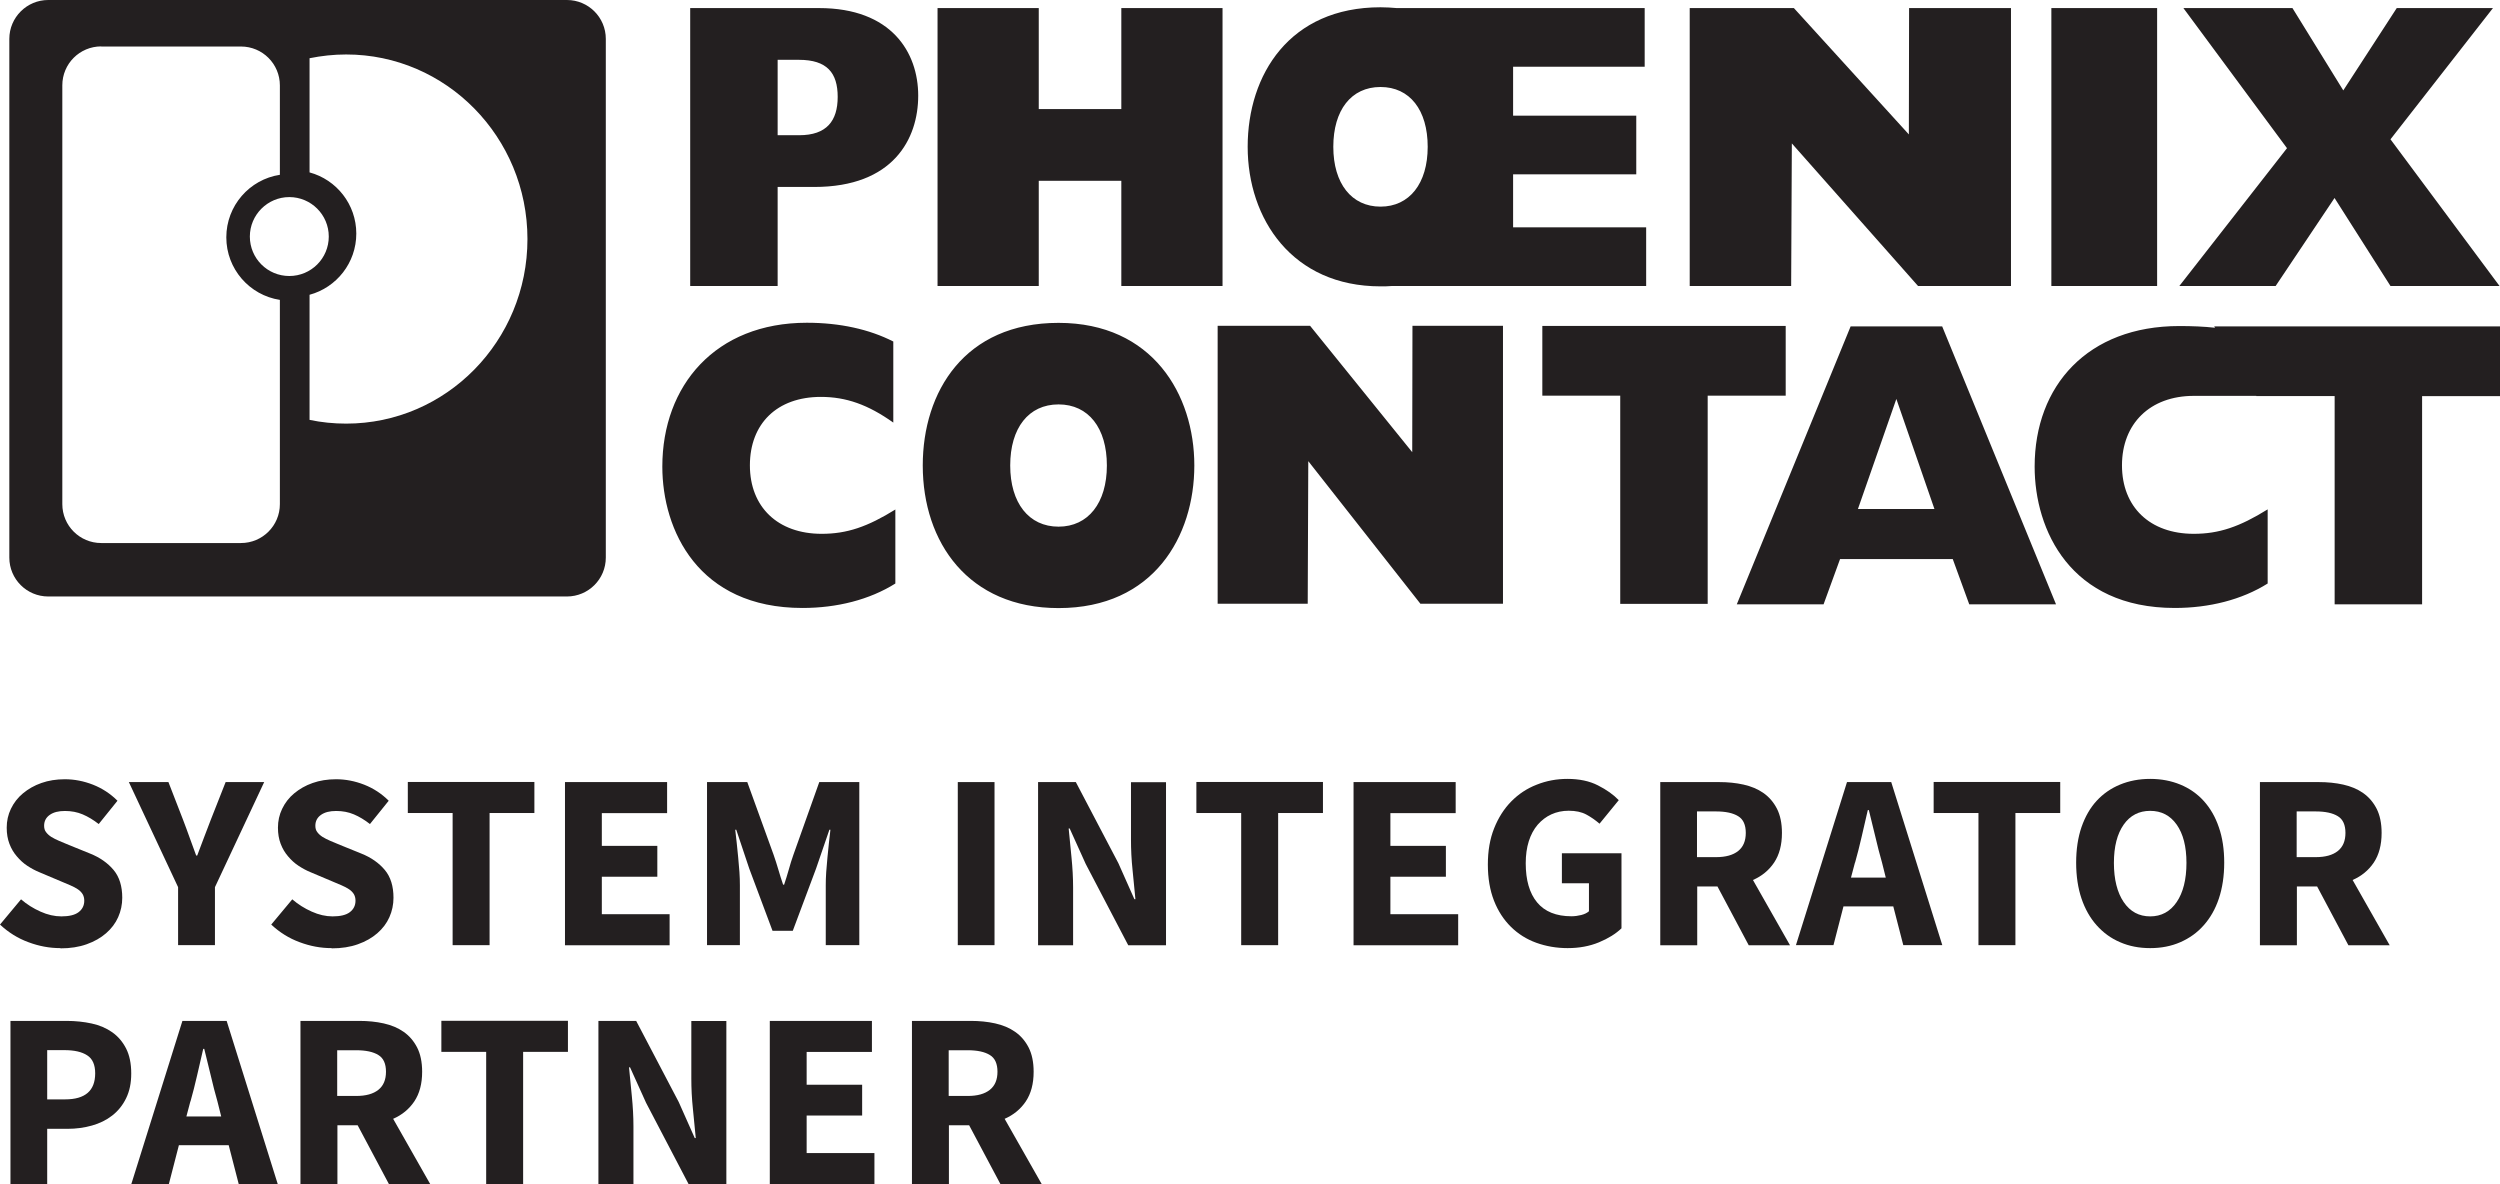
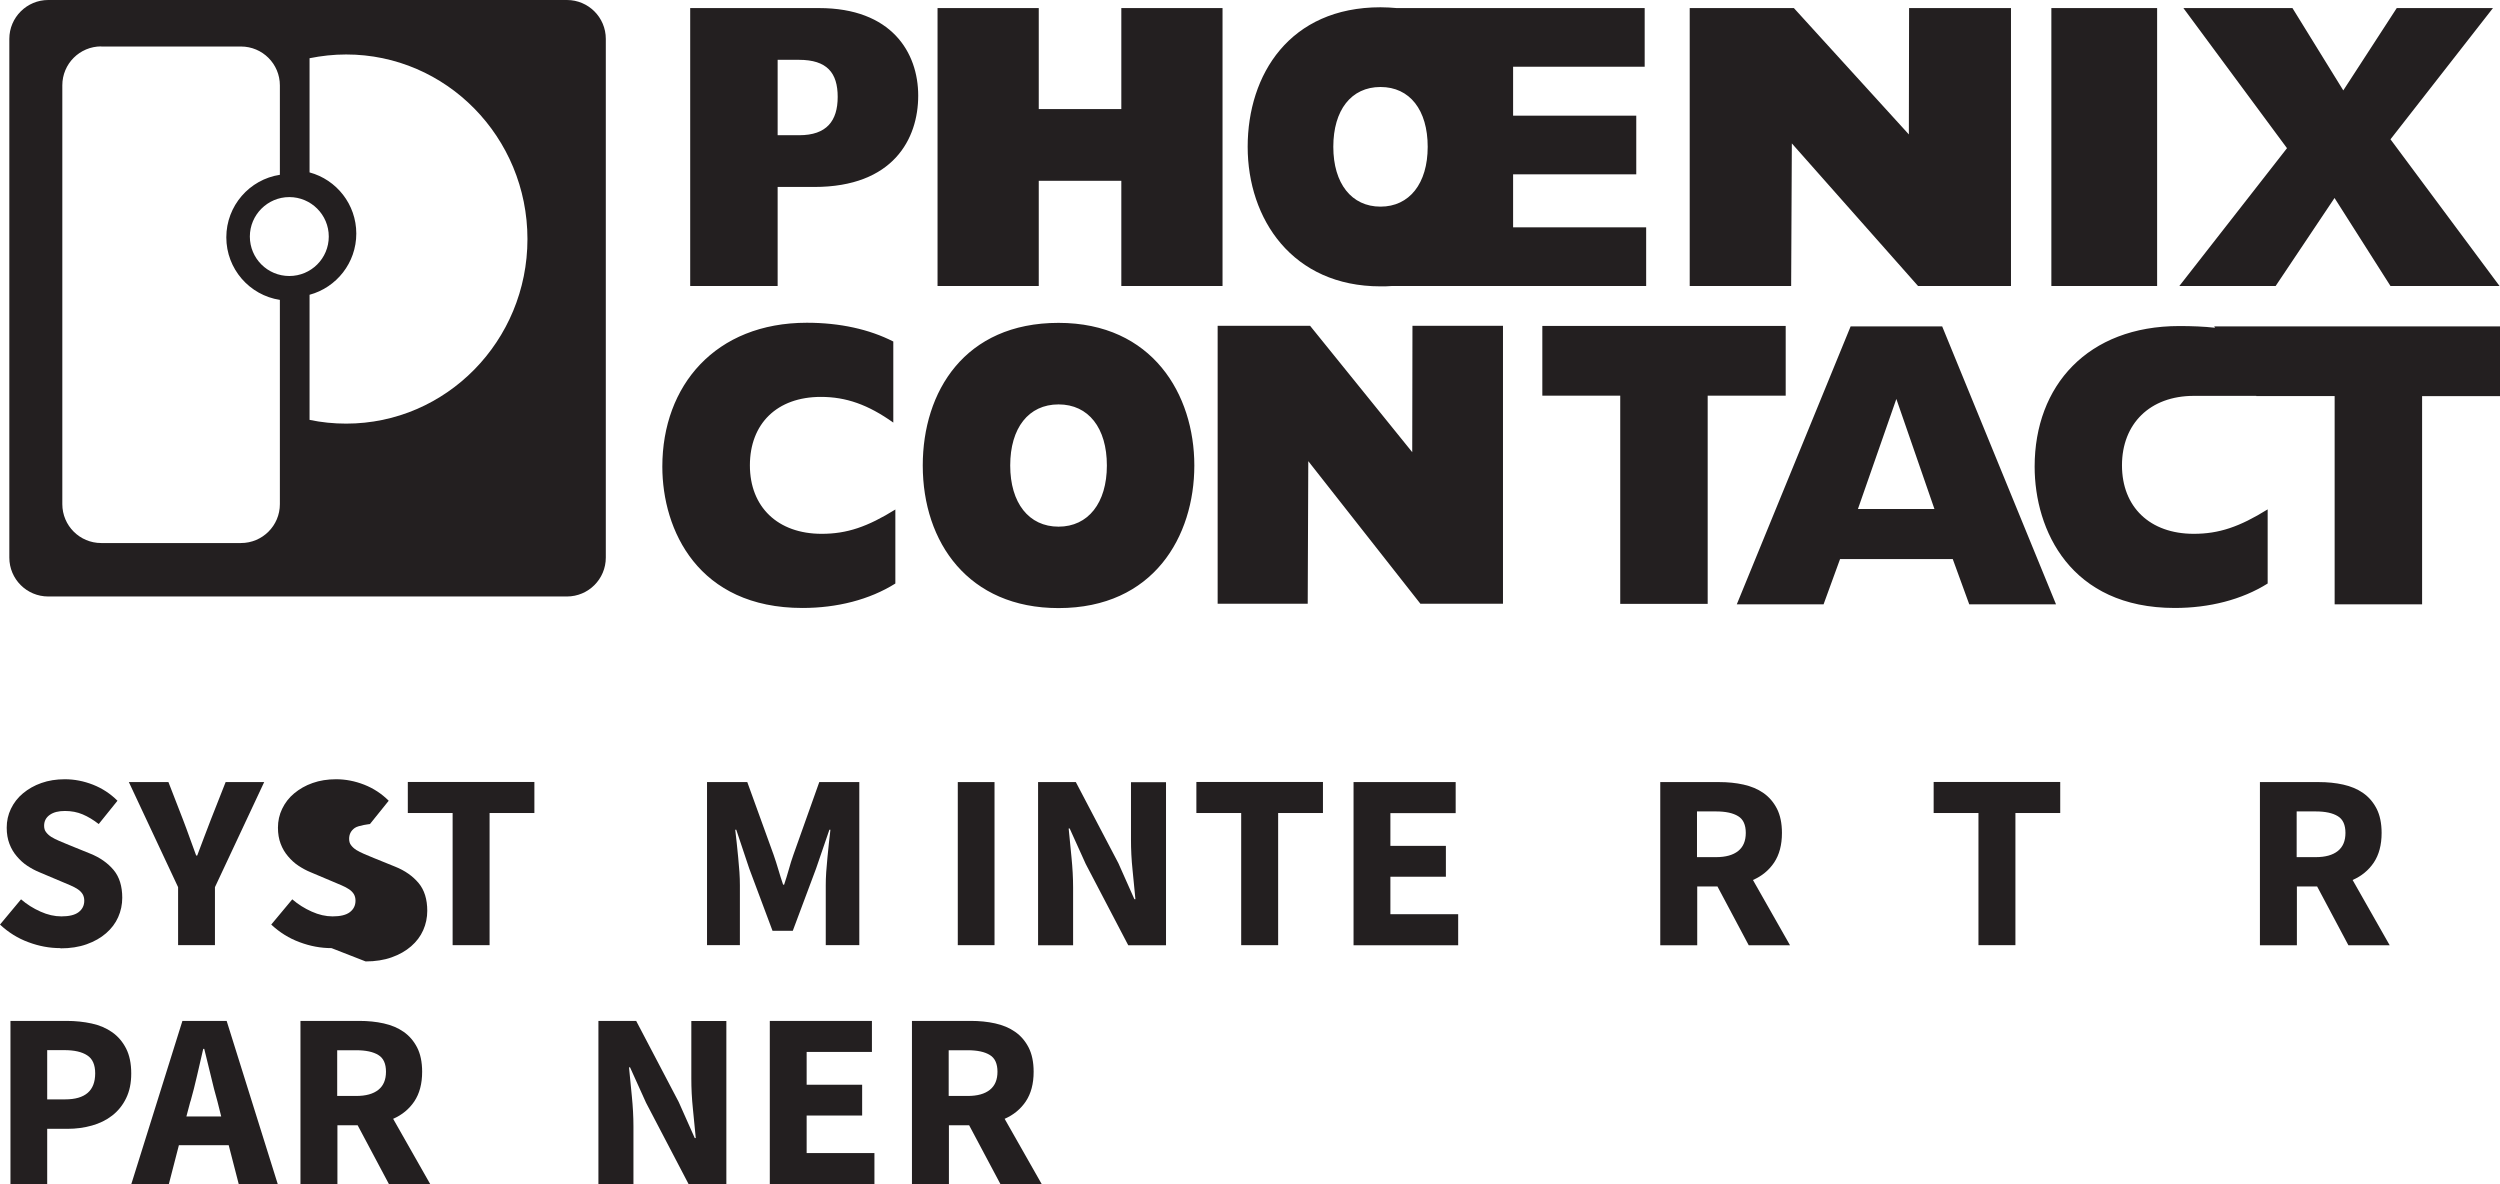
<svg xmlns="http://www.w3.org/2000/svg" id="Layer_1" viewBox="0 0 219.83 104.11">
  <g>
    <path d="m30.44,37.25c8.8,0,15.94-7.27,15.94-16.23s-7.14-16.23-15.94-16.23c-1.11,0-2.18.12-3.22.33v10.04c2.37.64,4.11,2.81,4.11,5.38s-1.74,4.74-4.11,5.38v11c1.04.22,2.12.33,3.23.33h0ZM8.9,4.08c-1.89,0-3.42,1.53-3.42,3.42v36.83c0,1.89,1.53,3.42,3.42,3.42h12.29c1.89,0,3.42-1.53,3.42-3.42v-17.96c-2.67-.41-4.71-2.72-4.71-5.5s2.04-5.09,4.71-5.5v-7.86c0-1.89-1.53-3.42-3.42-3.42h-12.29Zm13.07,16.72c0,1.92,1.55,3.47,3.47,3.47s3.47-1.55,3.47-3.47-1.56-3.47-3.47-3.47-3.47,1.56-3.47,3.47h0ZM4.24,0h45.61c1.89,0,3.42,1.53,3.42,3.42v45.61c0,1.89-1.53,3.42-3.42,3.42H4.24c-1.89,0-3.42-1.53-3.42-3.42V3.42C.82,1.53,2.36,0,4.24,0h0Z" fill="#231f20" fill-rule="evenodd" />
    <path d="m78.75,44.79c-2.48,1.54-4.28,2.15-6.5,2.15-3.86,0-6.31-2.36-6.31-6.02s2.38-6.02,6.24-6.02c2.22,0,4.15.68,6.37,2.26v-7.13c-2.12-1.08-4.7-1.65-7.6-1.65-8.04,0-12.71,5.52-12.71,12.65,0,5.59,3.15,12.43,12.32,12.43,3.03,0,5.89-.72,8.17-2.15v-6.52h0Zm28.32,8.3h7.92l.05-12.54,9.86,12.54h7.26v-24.44h-7.96l-.02,11.11-8.98-11.11h-8.13v24.44h0Zm15.3-27.94h22.38v-5.16h-11.7v-4.66h10.83v-5.16h-10.83v-4.3h11.57V.71h-21.81c-.46-.04-.93-.07-1.42-.07-7.99,0-11.68,5.92-11.68,12.27s3.93,12.27,11.68,12.27c.33,0,.66,0,.98-.03h0Zm-5.13-12.24c0-3.22,1.57-5.26,4.15-5.26s4.15,2.03,4.15,5.26-1.61,5.26-4.15,5.26-4.15-2.03-4.15-5.26h0Zm74.4,12.24h8.46l5.18-7.74,4.92,7.74h9.59l-9.59-12.9,9.01-11.54h-8.46l-4.7,7.24-4.47-7.24h-9.59l9.11,12.32-9.46,12.11h0Zm-11.26,0h9.3V.71h-9.3v24.44h0Zm-31.8,0h8.92l.06-12.54,11.1,12.54h8.17V.71h-8.96l-.02,11.11-10.11-11.11h-9.16v24.44h0Zm-66.14,0h8.9v-9.25h7.26v9.25h8.9V.71h-8.9v8.88h-7.26V.71h-8.9v24.44h0Zm-21.75,0h7.69v-8.71h3.22c6.95,0,9.14-4.23,9.14-8.03s-2.35-7.7-8.72-7.7h-11.33v24.44h0Zm7.69-13.26v-6.63h1.87c2.48,0,3.41,1.15,3.41,3.26s-.97,3.37-3.38,3.37h-1.9Zm136.91,22.94v18.31h7.69v-18.31h6.85v-6.13h-25.13l.07.12c-.99-.11-2.04-.15-3.14-.15-8.04,0-12.72,5.23-12.72,12.36,0,5.59,3.15,12.43,12.32,12.43,3.03,0,5.89-.72,8.17-2.15v-6.52c-2.48,1.54-4.28,2.15-6.5,2.15-3.86,0-6.31-2.36-6.31-6.02s2.46-6.11,6.32-6.11h5.49v.02h6.87Zm-52.57,18.31h7.63l1.45-3.98h9.91l1.45,3.98h7.63l-10.01-24.44h-8.05l-10.01,24.44h0Zm10.65-8.38l3.38-9.68,3.35,9.68h-6.72Zm-20.9-9.97v18.31h7.69v-18.31h6.86v-6.13h-21.4v6.13h6.86Zm-61.33,6.14c0,6.77,4.02,12.54,11.94,12.54,8.36,0,11.94-6.31,11.94-12.54s-3.67-12.54-11.94-12.54-11.94,6.06-11.94,12.54h0Zm7.69,0c0-3.29,1.61-5.37,4.25-5.37s4.25,2.08,4.25,5.37-1.64,5.38-4.25,5.38-4.25-2.08-4.25-5.38h0Z" fill="#231f20" fill-rule="evenodd" />
  </g>
  <g>
    <path d="m5.3,83.37c-.94,0-1.87-.17-2.8-.52-.93-.34-1.76-.86-2.5-1.55l1.85-2.22c.51.44,1.08.8,1.71,1.08.62.28,1.24.42,1.84.42.67,0,1.18-.12,1.51-.37.33-.25.5-.59.5-1.01,0-.22-.05-.41-.14-.57-.1-.16-.23-.3-.42-.43-.18-.12-.4-.24-.66-.35-.26-.11-.54-.23-.85-.36l-1.87-.79c-.37-.15-.72-.34-1.07-.57-.35-.23-.65-.51-.92-.83-.27-.31-.49-.68-.65-1.1-.16-.42-.24-.89-.24-1.42,0-.59.12-1.14.37-1.66s.6-.98,1.06-1.36.99-.69,1.62-.91c.62-.22,1.31-.33,2.06-.33.84,0,1.66.16,2.48.48.81.32,1.53.79,2.15,1.41l-1.65,2.05c-.47-.37-.94-.65-1.41-.85-.47-.2-.99-.3-1.56-.3s-1,.11-1.33.34c-.33.23-.5.55-.5.96,0,.22.05.41.17.56.11.15.26.29.46.42.2.12.43.24.69.35.26.11.55.23.86.36l1.85.75c.88.35,1.57.84,2.08,1.45s.76,1.43.76,2.44c0,.6-.12,1.17-.36,1.71-.24.54-.59,1-1.06,1.41-.46.4-1.03.73-1.71.97-.67.24-1.44.36-2.29.36Z" fill="#231f20" />
    <path d="m15.66,83.11v-5.1l-4.33-9.24h3.48l1.28,3.3c.21.54.4,1.07.58,1.57.18.51.38,1.04.58,1.59h.09c.21-.56.41-1.09.6-1.59.2-.51.4-1.03.6-1.57l1.3-3.3h3.39l-4.33,9.24v5.1h-3.23Z" fill="#231f20" />
-     <path d="m29.15,83.37c-.94,0-1.87-.17-2.8-.52-.93-.34-1.76-.86-2.5-1.55l1.85-2.22c.51.44,1.08.8,1.71,1.08.62.28,1.24.42,1.84.42.67,0,1.18-.12,1.51-.37.33-.25.5-.59.5-1.01,0-.22-.05-.41-.14-.57-.1-.16-.23-.3-.42-.43-.18-.12-.4-.24-.66-.35-.26-.11-.54-.23-.85-.36l-1.87-.79c-.37-.15-.72-.34-1.07-.57-.35-.23-.65-.51-.92-.83-.27-.31-.49-.68-.65-1.1-.16-.42-.24-.89-.24-1.42,0-.59.12-1.14.37-1.66s.6-.98,1.06-1.36.99-.69,1.62-.91c.62-.22,1.31-.33,2.06-.33.84,0,1.66.16,2.48.48.81.32,1.53.79,2.15,1.41l-1.65,2.05c-.47-.37-.94-.65-1.41-.85-.47-.2-.99-.3-1.56-.3s-1,.11-1.33.34c-.33.23-.5.55-.5.96,0,.22.05.41.17.56.11.15.26.29.46.42.2.12.43.24.69.35.26.11.55.23.86.36l1.85.75c.88.35,1.57.84,2.08,1.45s.76,1.43.76,2.44c0,.6-.12,1.17-.36,1.71-.24.54-.59,1-1.06,1.41-.46.4-1.03.73-1.71.97-.67.24-1.44.36-2.29.36Z" fill="#231f20" />
+     <path d="m29.15,83.37c-.94,0-1.87-.17-2.8-.52-.93-.34-1.76-.86-2.5-1.55l1.85-2.22c.51.44,1.08.8,1.71,1.08.62.28,1.24.42,1.84.42.67,0,1.18-.12,1.51-.37.33-.25.5-.59.5-1.01,0-.22-.05-.41-.14-.57-.1-.16-.23-.3-.42-.43-.18-.12-.4-.24-.66-.35-.26-.11-.54-.23-.85-.36l-1.87-.79c-.37-.15-.72-.34-1.07-.57-.35-.23-.65-.51-.92-.83-.27-.31-.49-.68-.65-1.1-.16-.42-.24-.89-.24-1.42,0-.59.12-1.14.37-1.66s.6-.98,1.06-1.36.99-.69,1.62-.91c.62-.22,1.31-.33,2.06-.33.84,0,1.66.16,2.48.48.81.32,1.53.79,2.15,1.41l-1.65,2.05s-1,.11-1.33.34c-.33.23-.5.55-.5.96,0,.22.05.41.17.56.11.15.26.29.46.42.2.12.43.24.69.35.26.11.55.23.86.36l1.85.75c.88.35,1.57.84,2.08,1.45s.76,1.43.76,2.44c0,.6-.12,1.17-.36,1.71-.24.54-.59,1-1.06,1.41-.46.4-1.03.73-1.71.97-.67.24-1.44.36-2.29.36Z" fill="#231f20" />
    <path d="m39.8,83.11v-11.62h-3.94v-2.73h11.13v2.73h-3.94v11.62h-3.26Z" fill="#231f20" />
-     <path d="m49.68,83.11v-14.34h8.98v2.73h-5.74v2.88h4.88v2.71h-4.88v3.3h5.96v2.73h-9.2Z" fill="#231f20" />
    <path d="m62.17,83.11v-14.34h3.54l2.31,6.38c.15.43.29.86.42,1.31.13.45.27.89.42,1.33h.09c.15-.44.28-.88.41-1.33.12-.45.26-.88.41-1.31l2.27-6.38h3.52v14.34h-2.95v-5.26c0-.35.01-.74.04-1.17.03-.43.07-.85.11-1.29s.09-.86.13-1.28c.04-.42.09-.8.13-1.15h-.09l-1.17,3.41-2.05,5.48h-1.78l-2.05-5.48-1.14-3.41h-.09c.04.35.09.74.13,1.15s.09.84.13,1.28.08.86.11,1.29c.03.43.04.81.04,1.17v5.26h-2.9Z" fill="#231f20" />
    <path d="m84.22,83.11v-14.34h3.23v14.34h-3.23Z" fill="#231f20" />
    <path d="m91.28,83.11v-14.34h3.32l3.74,7.13,1.41,3.17h.09c-.07-.76-.16-1.61-.25-2.55-.1-.94-.14-1.83-.14-2.68v-5.06h3.08v14.34h-3.32l-3.74-7.15-1.41-3.12h-.09c.07.79.16,1.64.25,2.55s.14,1.79.14,2.64v5.08h-3.08Z" fill="#231f20" />
    <path d="m109.14,83.11v-11.62h-3.94v-2.73h11.13v2.73h-3.94v11.62h-3.26Z" fill="#231f20" />
    <path d="m119.02,83.11v-14.34h8.98v2.73h-5.74v2.88h4.88v2.71h-4.88v3.3h5.96v2.73h-9.2Z" fill="#231f20" />
-     <path d="m137.85,83.37c-.98,0-1.9-.16-2.76-.47s-1.6-.78-2.23-1.4c-.63-.62-1.13-1.38-1.49-2.3-.36-.92-.54-1.98-.54-3.18s.18-2.25.55-3.18c.37-.93.87-1.72,1.51-2.37.64-.65,1.38-1.14,2.23-1.47.85-.34,1.75-.51,2.71-.51,1.04,0,1.94.19,2.68.57.75.38,1.36.81,1.83,1.3l-1.69,2.07c-.37-.32-.76-.59-1.17-.81-.41-.22-.92-.33-1.54-.33-.56,0-1.07.11-1.53.32-.46.21-.86.52-1.2.91-.34.4-.6.88-.78,1.45-.18.57-.27,1.22-.27,1.94,0,1.48.33,2.63,1,3.44s1.68,1.22,3.02,1.22c.29,0,.58-.04.86-.11.28-.07.51-.18.68-.33v-2.46h-2.38v-2.64h5.24v6.6c-.5.48-1.16.89-1.98,1.23-.82.34-1.74.51-2.75.51Z" fill="#231f20" />
    <path d="m145.99,83.11v-14.34h5.17c.76,0,1.48.07,2.15.22s1.25.39,1.75.74.89.8,1.19,1.38c.29.57.44,1.28.44,2.13,0,1.06-.23,1.92-.69,2.61-.46.68-1.08,1.19-1.86,1.53l3.26,5.74h-3.63l-2.75-5.17h-1.78v5.17h-3.23Zm3.23-7.74h1.67c.85,0,1.5-.18,1.95-.54s.67-.89.67-1.59-.22-1.2-.67-1.47c-.45-.28-1.1-.42-1.95-.42h-1.67v4.03Z" fill="#231f20" />
-     <path d="m157.92,83.11l4.49-14.34h3.89l4.49,14.34h-3.43l-.88-3.41h-4.38l-.88,3.41h-3.3Zm5.19-7.26l-.35,1.32h3.06l-.33-1.32c-.21-.72-.4-1.48-.59-2.29s-.38-1.58-.57-2.33h-.09c-.18.76-.36,1.54-.54,2.34-.18.8-.38,1.56-.58,2.28Z" fill="#231f20" />
    <path d="m173.97,83.11v-11.62h-3.94v-2.73h11.13v2.73h-3.94v11.62h-3.26Z" fill="#231f20" />
-     <path d="m189.07,83.37c-.97,0-1.85-.17-2.65-.52-.8-.34-1.48-.84-2.06-1.49-.57-.64-1.02-1.43-1.33-2.35s-.47-1.97-.47-3.15.16-2.22.47-3.13c.32-.92.76-1.69,1.33-2.31.57-.62,1.26-1.1,2.06-1.43.8-.33,1.68-.5,2.65-.5s1.85.17,2.65.5,1.49.81,2.06,1.44c.57.63,1.02,1.4,1.33,2.32.32.92.47,1.95.47,3.11s-.16,2.22-.47,3.15-.76,1.71-1.33,2.35c-.57.65-1.26,1.14-2.06,1.49s-1.68.52-2.65.52Zm0-2.79c.98,0,1.76-.42,2.33-1.26.57-.84.86-1.99.86-3.44s-.29-2.56-.86-3.37c-.57-.81-1.35-1.21-2.33-1.21s-1.76.4-2.33,1.21c-.57.81-.86,1.93-.86,3.37s.29,2.6.86,3.44c.57.84,1.35,1.26,2.33,1.26Z" fill="#231f20" />
    <path d="m198.72,83.11v-14.34h5.17c.76,0,1.48.07,2.15.22s1.25.39,1.75.74.89.8,1.19,1.38c.29.57.44,1.28.44,2.13,0,1.06-.23,1.92-.69,2.61-.46.68-1.08,1.19-1.86,1.53l3.26,5.74h-3.63l-2.75-5.17h-1.78v5.17h-3.23Zm3.23-7.74h1.67c.85,0,1.5-.18,1.95-.54s.67-.89.67-1.59-.22-1.2-.67-1.47c-.45-.28-1.1-.42-1.95-.42h-1.67v4.03Z" fill="#231f20" />
    <path d="m.92,104.11v-14.34h4.93c.79,0,1.53.08,2.22.23.69.15,1.29.41,1.8.77.51.36.92.84,1.22,1.43.3.59.45,1.32.45,2.19s-.15,1.56-.45,2.18c-.3.62-.71,1.12-1.22,1.52-.51.4-1.11.69-1.78.88-.67.19-1.39.29-2.16.29h-1.78v4.86H.92Zm3.23-7.44h1.58c1.76,0,2.64-.76,2.64-2.29,0-.75-.23-1.28-.7-1.58-.47-.31-1.14-.46-2.02-.46h-1.5v4.33Z" fill="#231f20" />
    <path d="m11.55,104.11l4.49-14.34h3.89l4.49,14.34h-3.43l-.88-3.41h-4.38l-.88,3.41h-3.3Zm5.19-7.26l-.35,1.32h3.06l-.33-1.32c-.21-.72-.4-1.48-.59-2.29s-.38-1.58-.57-2.33h-.09c-.18.76-.36,1.54-.54,2.34-.18.8-.38,1.56-.58,2.28Z" fill="#231f20" />
    <path d="m26.42,104.11v-14.34h5.17c.76,0,1.48.07,2.15.22s1.25.39,1.75.74.89.8,1.19,1.38c.29.57.44,1.28.44,2.13,0,1.06-.23,1.92-.69,2.61-.46.68-1.08,1.19-1.86,1.53l3.26,5.74h-3.63l-2.75-5.17h-1.78v5.17h-3.23Zm3.23-7.74h1.67c.85,0,1.5-.18,1.95-.54s.67-.89.67-1.59-.22-1.2-.67-1.47c-.45-.28-1.1-.42-1.95-.42h-1.67v4.03Z" fill="#231f20" />
-     <path d="m42.75,104.11v-11.62h-3.94v-2.73h11.13v2.73h-3.94v11.62h-3.26Z" fill="#231f20" />
    <path d="m52.62,104.11v-14.34h3.32l3.74,7.13,1.41,3.17h.09c-.07-.76-.16-1.61-.25-2.55-.1-.94-.14-1.83-.14-2.68v-5.06h3.08v14.34h-3.32l-3.74-7.15-1.41-3.12h-.09c.07.79.16,1.64.25,2.55s.14,1.79.14,2.64v5.08h-3.08Z" fill="#231f20" />
    <path d="m67.69,104.11v-14.34h8.98v2.73h-5.74v2.88h4.88v2.71h-4.88v3.3h5.96v2.73h-9.2Z" fill="#231f20" />
    <path d="m80.19,104.11v-14.34h5.17c.76,0,1.48.07,2.15.22s1.25.39,1.75.74.89.8,1.19,1.38c.29.57.44,1.28.44,2.13,0,1.06-.23,1.92-.69,2.61-.46.68-1.08,1.19-1.86,1.53l3.26,5.74h-3.63l-2.75-5.17h-1.78v5.17h-3.23Zm3.23-7.74h1.67c.85,0,1.5-.18,1.95-.54s.67-.89.67-1.59-.22-1.2-.67-1.47c-.45-.28-1.1-.42-1.95-.42h-1.67v4.03Z" fill="#231f20" />
  </g>
</svg>